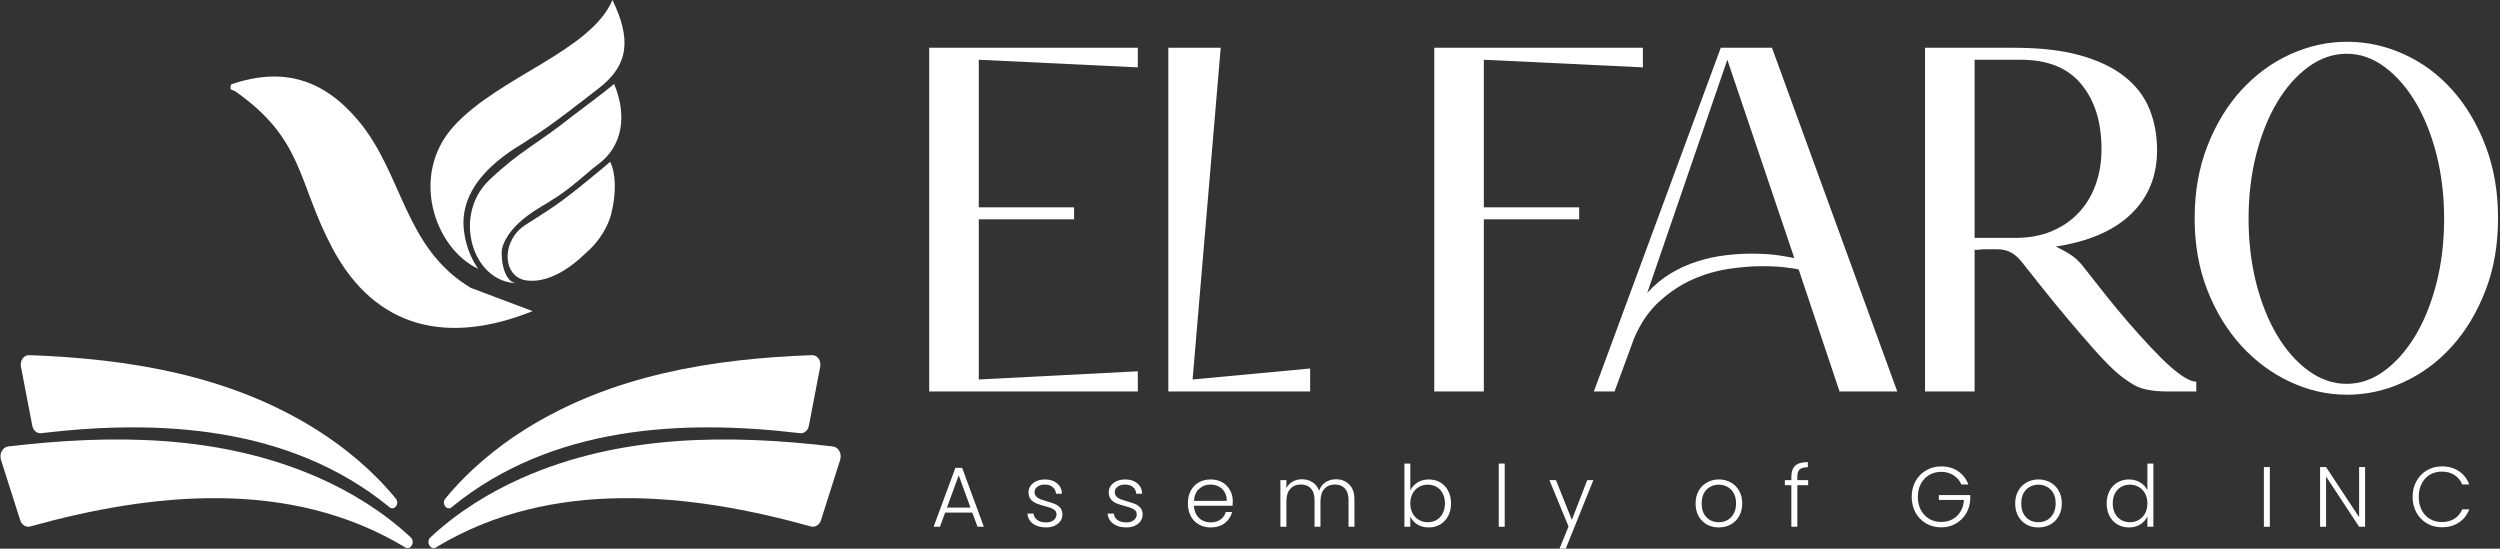
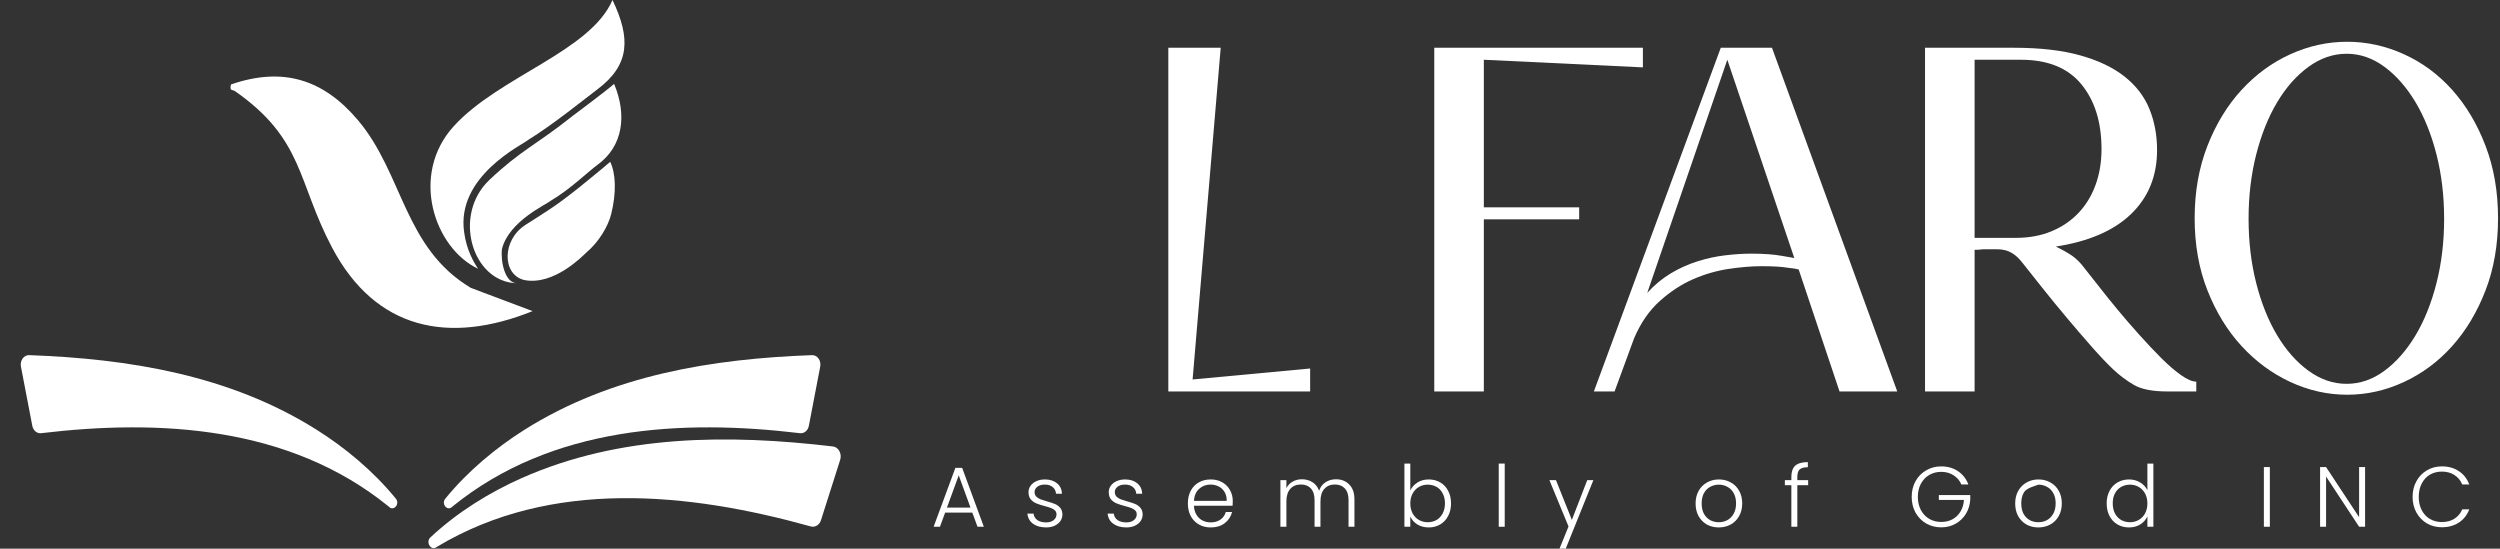
<svg xmlns="http://www.w3.org/2000/svg" width="565" height="124" viewBox="0 0 565 124" fill="none">
  <rect x="0" y="0" width="565" height="124" fill="#333333" stroke="none" />
  <path d="M52.204 19.086C51.832 20.701 52.508 20.176 53.088 20.582C68.689 31.462 67.165 41.032 75.04 55.94C84.881 74.571 101.438 77.915 120.369 70.314L106.406 65.059C91.272 56.027 91.132 39.279 80.897 27.162C73.072 17.896 63.896 15.049 52.204 19.086Z" fill="white" />
  <path d="M138.424 8.58174e-06C133.425 11.628 112.767 17.286 102.554 28.515C92.551 39.51 98.16 56.072 108.055 60.746C107.094 59.342 105.439 56.518 104.91 52.562C102.989 39.795 118.157 32.705 119.322 31.645C124.943 28.209 132.39 22.156 135.008 20.195C142.451 14.62 142.51 8.558 138.424 8.58174e-06Z" fill="white" />
  <path d="M138.788 18.956C137.05 20.52 129.805 25.887 129.475 26.151C120.938 32.956 117.947 33.74 110.621 40.647C102.195 48.593 106.688 63.78 116.783 64.005C114.15 63.946 113.109 59.195 113.441 56.28C115 49.97 123.543 46.184 124.461 45.372C128.849 42.799 132.987 38.728 135.04 37.241C140.874 33.013 141.705 25.932 138.788 18.956Z" fill="white" />
  <path d="M137.908 36.57C136.771 37.594 131.175 42.134 130.958 42.306C125.373 46.76 123.667 47.665 118.754 50.824C113.417 54.26 113.455 61.987 118.408 63.27C125.222 64.685 131.91 57.608 132.512 57.077C135.356 54.653 137.426 51.187 138.127 48.391C139.332 43.568 139.179 39.2 137.908 36.57Z" fill="white" />
-   <path d="M91.446 123.643C91.412 123.617 91.378 123.594 91.344 123.575C65.534 108.073 34.365 111.309 6.859 118.975C5.893 119.245 4.907 118.639 4.563 117.562L0.224 103.924C-0.214 102.545 0.587 101.051 1.854 100.9C25.382 98.123 49.896 98.155 72.203 108.048C79.302 111.194 86.676 115.684 92.829 121.45C93.979 122.525 92.691 124.569 91.446 123.643Z" fill="white" />
  <path d="M87.936 114.558C87.908 114.529 87.878 114.503 87.847 114.479C65.387 96.224 35.871 94.724 9.298 97.9C8.366 98.013 7.507 97.303 7.303 96.245L4.732 82.853C4.471 81.498 5.385 80.217 6.585 80.261C28.903 81.081 51.836 84.672 71.632 97.169C77.929 101.145 84.341 106.418 89.47 112.707C90.428 113.88 89.001 115.605 87.936 114.558Z" fill="white" />
  <path d="M98.657 123.643C98.691 123.617 98.725 123.594 98.759 123.575C124.57 108.073 155.738 111.309 183.244 118.975C184.211 119.245 185.197 118.639 185.541 117.562L189.879 103.924C190.317 102.545 189.516 101.051 188.25 100.9C164.721 98.123 140.207 98.155 117.9 108.048C110.802 111.194 103.427 115.684 97.274 121.45C96.125 122.525 97.412 124.569 98.657 123.643Z" fill="white" />
  <path d="M102.165 114.558C102.193 114.529 102.223 114.503 102.254 114.479C124.714 96.224 154.23 94.724 180.803 97.9C181.735 98.013 182.594 97.303 182.798 96.245L185.369 82.853C185.63 81.498 184.716 80.217 183.516 80.261C161.198 81.081 138.265 84.672 118.47 97.169C112.172 101.145 105.76 106.418 100.631 112.707C99.673 113.88 101.1 115.605 102.165 114.558Z" fill="white" />
-   <path d="M221.203 85.761L257.148 83.914V88.469H210V10.793H257.148V15.225L221.203 13.503V46.861H242.746V49.571H221.203V85.761Z" fill="white" />
  <path d="M296.092 83.279V88.469H264.042V10.793H275.879L269.529 85.761L296.092 83.279Z" fill="white" />
  <path d="M371.293 15.225L335.347 13.503V46.861H356.89V49.571H335.347V88.469H324.145V10.793H371.293V15.225Z" fill="white" />
  <path d="M372.278 66.189C373.919 64.386 375.704 62.909 377.633 61.758C379.561 60.609 381.572 59.707 383.664 59.051C385.758 58.393 387.851 57.941 389.943 57.696C392.034 57.45 393.983 57.326 395.79 57.326C397.185 57.326 398.457 57.367 399.605 57.449C400.752 57.532 401.778 57.655 402.684 57.819C403.75 57.985 404.694 58.149 405.514 58.311L390.374 13.502L372.278 66.189ZM428.779 88.47H415.732L406.499 60.896C405.842 60.733 405.063 60.61 404.161 60.526C402.683 60.281 400.672 60.158 398.128 60.158C395.913 60.158 393.43 60.363 390.68 60.773C387.932 61.184 385.244 61.964 382.618 63.112C379.991 64.261 377.488 65.902 375.109 68.037C372.728 70.172 370.8 72.963 369.323 76.407L364.892 88.47H360.215L388.897 10.795H400.467L428.779 88.47Z" fill="white" />
  <path d="M455.614 53.755C458.567 53.755 461.234 53.263 463.615 52.278C465.995 51.294 468.027 49.92 469.71 48.155C471.391 46.391 472.683 44.278 473.586 41.815C474.489 39.353 474.941 36.645 474.941 33.689C474.941 27.617 473.423 22.734 470.386 19.042C467.349 15.349 462.794 13.503 456.722 13.503H446.259V53.755H455.614ZM471.126 60.649C471.864 61.552 472.869 62.824 474.14 64.465C475.412 66.107 476.828 67.871 478.388 69.759C479.946 71.647 481.608 73.575 483.373 75.543C485.137 77.513 486.819 79.298 488.419 80.898C490.019 82.499 491.517 83.792 492.914 84.776C494.308 85.761 495.456 86.254 496.359 86.254V88.469H489.835C486.47 88.469 483.946 87.976 482.265 86.991C480.583 86.008 479.045 84.859 477.65 83.544C476.252 82.233 474.632 80.53 472.787 78.436C470.94 76.344 469.052 74.149 467.124 71.851C465.195 69.553 463.348 67.296 461.585 65.08C459.818 62.864 458.32 60.977 457.092 59.419C456.352 58.434 455.531 57.675 454.63 57.141C453.726 56.608 452.659 56.341 451.428 56.34H448.106C447.531 56.421 446.915 56.462 446.259 56.462V88.469H435.056V10.793H455.122C461.031 10.793 466.037 11.368 470.141 12.518C474.244 13.667 477.588 15.267 480.173 17.317C482.757 19.369 484.624 21.81 485.774 24.642C486.923 27.474 487.498 30.572 487.498 33.936C487.497 39.763 485.547 44.564 481.65 48.339C477.751 52.114 472.067 54.576 464.6 55.725C465.994 56.384 467.205 57.061 468.233 57.756C469.256 58.454 470.22 59.419 471.126 60.649Z" fill="white" />
  <path d="M530.337 86.746C533.372 86.746 536.223 85.761 538.892 83.791C541.557 81.823 543.897 79.156 545.91 75.79C547.919 72.426 549.499 68.487 550.648 63.973C551.798 59.46 552.373 54.618 552.373 49.446C552.373 44.278 551.798 39.436 550.648 34.921C549.499 30.408 547.919 26.469 545.91 23.103C543.897 19.739 541.557 17.072 538.892 15.102C536.223 13.133 533.372 12.148 530.337 12.148C527.3 12.148 524.428 13.133 521.721 15.102C519.01 17.072 516.651 19.739 514.641 23.103C512.631 26.469 511.051 30.408 509.901 34.921C508.753 39.435 508.179 44.277 508.179 49.446C508.179 54.618 508.753 59.46 509.901 63.973C511.05 68.487 512.63 72.426 514.641 75.79C516.651 79.155 519.01 81.822 521.721 83.791C524.428 85.761 527.3 86.746 530.337 86.746ZM530.46 9.439C534.891 9.439 539.179 10.383 543.323 12.27C547.467 14.158 551.098 16.846 554.218 20.335C557.335 23.823 559.839 28.029 561.728 32.951C563.613 37.875 564.557 43.333 564.558 49.323C564.558 55.315 563.615 60.752 561.728 65.634C559.839 70.518 557.335 74.704 554.218 78.191C551.098 81.68 547.467 84.387 543.323 86.315C539.179 88.243 534.891 89.208 530.46 89.208C526.027 89.208 521.739 88.243 517.596 86.315C513.451 84.387 509.779 81.68 506.579 78.191C503.378 74.703 500.813 70.517 498.885 65.634C496.956 60.752 495.991 55.315 495.991 49.323C495.991 43.333 496.956 37.875 498.885 32.951C500.813 28.029 503.378 23.823 506.579 20.335C509.779 16.846 513.451 14.158 517.596 12.27C521.739 10.384 526.027 9.44 530.46 9.439Z" fill="white" />
  <path d="M545.247 112.291C545.247 110.967 545.536 109.783 546.115 108.741C546.694 107.687 547.485 106.87 548.488 106.291C549.492 105.699 550.611 105.403 551.846 105.403C553.351 105.403 554.637 105.763 555.704 106.484C556.785 107.191 557.57 108.195 558.058 109.494H556.476C556.09 108.58 555.499 107.867 554.701 107.352C553.916 106.838 552.965 106.58 551.846 106.58C550.855 106.58 549.961 106.812 549.164 107.275C548.379 107.738 547.762 108.407 547.311 109.282C546.861 110.143 546.636 111.147 546.636 112.291C546.636 113.436 546.861 114.44 547.311 115.301C547.762 116.163 548.379 116.826 549.164 117.289C549.961 117.752 550.855 117.983 551.846 117.983C552.965 117.983 553.916 117.733 554.701 117.231C555.499 116.716 556.09 116.009 556.476 115.108H558.058C557.57 116.395 556.785 117.392 555.704 118.099C554.624 118.807 553.338 119.16 551.846 119.16C550.611 119.16 549.492 118.871 548.488 118.292C547.485 117.7 546.694 116.884 546.115 115.842C545.536 114.8 545.247 113.616 545.247 112.291Z" fill="white" />
  <path d="M534.508 119.045H533.158L525.691 107.699V119.045H524.34V105.558H525.691L533.158 116.884V105.558H534.508V119.045Z" fill="white" />
  <path d="M512.985 105.558V119.045H511.635V105.558H512.985Z" fill="white" />
  <path d="M476.109 113.758C476.109 112.677 476.328 111.732 476.765 110.922C477.202 110.098 477.801 109.468 478.559 109.031C479.331 108.58 480.2 108.355 481.164 108.355C482.09 108.355 482.926 108.58 483.673 109.031C484.419 109.481 484.965 110.066 485.313 110.787V104.767H486.663V119.045H485.313V116.691C484.991 117.424 484.464 118.028 483.73 118.504C482.997 118.967 482.135 119.199 481.145 119.199C480.18 119.199 479.312 118.974 478.54 118.524C477.781 118.073 477.183 117.437 476.746 116.613C476.321 115.79 476.109 114.838 476.109 113.758ZM485.313 113.777C485.313 112.928 485.139 112.182 484.792 111.539C484.444 110.896 483.968 110.401 483.364 110.053C482.772 109.706 482.116 109.532 481.396 109.532C480.65 109.532 479.981 109.7 479.389 110.034C478.797 110.368 478.328 110.857 477.981 111.5C477.646 112.131 477.479 112.883 477.479 113.758C477.479 114.62 477.646 115.379 477.981 116.035C478.328 116.678 478.797 117.173 479.389 117.52C479.981 117.855 480.65 118.022 481.396 118.022C482.116 118.022 482.772 117.848 483.364 117.501C483.968 117.154 484.444 116.658 484.792 116.015C485.139 115.372 485.313 114.626 485.313 113.777Z" fill="white" />
-   <path d="M460.662 119.199C459.671 119.199 458.777 118.98 457.98 118.543C457.195 118.093 456.571 117.462 456.108 116.652C455.658 115.829 455.433 114.871 455.433 113.777C455.433 112.684 455.665 111.732 456.128 110.922C456.591 110.098 457.221 109.468 458.018 109.031C458.816 108.58 459.71 108.355 460.7 108.355C461.691 108.355 462.585 108.58 463.382 109.031C464.193 109.468 464.823 110.098 465.273 110.922C465.736 111.732 465.968 112.684 465.968 113.777C465.968 114.858 465.736 115.81 465.273 116.633C464.81 117.456 464.173 118.093 463.363 118.543C462.553 118.98 461.652 119.199 460.662 119.199ZM460.662 118.022C461.356 118.022 462 117.868 462.591 117.559C463.183 117.237 463.659 116.761 464.019 116.131C464.392 115.488 464.579 114.703 464.579 113.777C464.579 112.851 464.399 112.073 464.038 111.443C463.678 110.799 463.202 110.323 462.611 110.015C462.019 109.693 461.376 109.532 460.681 109.532C459.987 109.532 459.343 109.693 458.752 110.015C458.16 110.323 457.684 110.799 457.324 111.443C456.977 112.073 456.803 112.851 456.803 113.777C456.803 114.703 456.977 115.488 457.324 116.131C457.684 116.761 458.154 117.237 458.732 117.559C459.324 117.868 459.967 118.022 460.662 118.022Z" fill="white" />
+   <path d="M460.662 119.199C459.671 119.199 458.777 118.98 457.98 118.543C457.195 118.093 456.571 117.462 456.108 116.652C455.658 115.829 455.433 114.871 455.433 113.777C455.433 112.684 455.665 111.732 456.128 110.922C456.591 110.098 457.221 109.468 458.018 109.031C458.816 108.58 459.71 108.355 460.7 108.355C461.691 108.355 462.585 108.58 463.382 109.031C464.193 109.468 464.823 110.098 465.273 110.922C465.736 111.732 465.968 112.684 465.968 113.777C465.968 114.858 465.736 115.81 465.273 116.633C464.81 117.456 464.173 118.093 463.363 118.543C462.553 118.98 461.652 119.199 460.662 119.199ZM460.662 118.022C461.356 118.022 462 117.868 462.591 117.559C463.183 117.237 463.659 116.761 464.019 116.131C464.392 115.488 464.579 114.703 464.579 113.777C464.579 112.851 464.399 112.073 464.038 111.443C463.678 110.799 463.202 110.323 462.611 110.015C462.019 109.693 461.376 109.532 460.681 109.532C458.16 110.323 457.684 110.799 457.324 111.443C456.977 112.073 456.803 112.851 456.803 113.777C456.803 114.703 456.977 115.488 457.324 116.131C457.684 116.761 458.154 117.237 458.732 117.559C459.324 117.868 459.967 118.022 460.662 118.022Z" fill="white" />
  <path d="M443.273 109.494C442.887 108.606 442.295 107.912 441.498 107.41C440.713 106.895 439.787 106.638 438.72 106.638C437.716 106.638 436.816 106.87 436.018 107.333C435.221 107.796 434.591 108.458 434.127 109.32C433.664 110.169 433.433 111.16 433.433 112.291C433.433 113.423 433.664 114.42 434.127 115.282C434.591 116.144 435.221 116.806 436.018 117.269C436.816 117.733 437.716 117.964 438.72 117.964C439.659 117.964 440.501 117.765 441.247 117.366C442.006 116.954 442.611 116.375 443.061 115.629C443.524 114.871 443.788 113.989 443.852 112.986H438.179V111.886H445.28V112.87C445.215 114.054 444.894 115.128 444.315 116.093C443.736 117.044 442.958 117.797 441.98 118.35C441.016 118.903 439.929 119.18 438.72 119.18C437.472 119.18 436.34 118.89 435.324 118.311C434.308 117.72 433.504 116.903 432.912 115.861C432.333 114.806 432.044 113.616 432.044 112.291C432.044 110.967 432.333 109.783 432.912 108.741C433.504 107.687 434.308 106.87 435.324 106.291C436.34 105.699 437.472 105.403 438.72 105.403C440.16 105.403 441.421 105.763 442.501 106.484C443.582 107.204 444.366 108.207 444.855 109.494H443.273Z" fill="white" />
  <path d="M408.647 109.648H406.196V119.045H404.846V109.648H403.379V108.51H404.846V107.777C404.846 106.632 405.135 105.789 405.714 105.249C406.306 104.709 407.258 104.439 408.57 104.439V105.596C407.695 105.596 407.078 105.763 406.717 106.098C406.37 106.432 406.196 106.992 406.196 107.777V108.51H408.647V109.648Z" fill="white" />
  <path d="M388.434 119.199C387.443 119.199 386.549 118.98 385.752 118.543C384.967 118.093 384.343 117.462 383.88 116.652C383.43 115.829 383.205 114.871 383.205 113.777C383.205 112.684 383.437 111.732 383.9 110.922C384.363 110.098 384.993 109.468 385.791 109.031C386.588 108.58 387.482 108.355 388.472 108.355C389.463 108.355 390.357 108.58 391.154 109.031C391.965 109.468 392.595 110.098 393.045 110.922C393.508 111.732 393.74 112.684 393.74 113.777C393.74 114.858 393.508 115.81 393.045 116.633C392.582 117.456 391.946 118.093 391.135 118.543C390.325 118.98 389.424 119.199 388.434 119.199ZM388.434 118.022C389.129 118.022 389.772 117.868 390.363 117.559C390.955 117.237 391.431 116.761 391.791 116.131C392.164 115.488 392.351 114.703 392.351 113.777C392.351 112.851 392.171 112.073 391.81 111.443C391.45 110.799 390.974 110.323 390.383 110.015C389.791 109.693 389.148 109.532 388.453 109.532C387.759 109.532 387.115 109.693 386.524 110.015C385.932 110.323 385.456 110.799 385.096 111.443C384.749 112.073 384.575 112.851 384.575 113.777C384.575 114.703 384.749 115.488 385.096 116.131C385.456 116.761 385.926 117.237 386.504 117.559C387.096 117.868 387.739 118.022 388.434 118.022Z" fill="white" />
  <path d="M360.103 108.51L353.852 124.003H352.443L354.488 118.987L350.166 108.51H351.652L355.241 117.501L358.714 108.51H360.103Z" fill="white" />
  <path d="M340.065 104.767V119.045H338.715V104.767H340.065Z" fill="white" />
  <path d="M318.729 110.844C319.077 110.111 319.61 109.513 320.331 109.05C321.064 108.587 321.926 108.355 322.916 108.355C323.881 108.355 324.743 108.58 325.502 109.031C326.261 109.468 326.852 110.098 327.277 110.922C327.714 111.732 327.933 112.677 327.933 113.758C327.933 114.838 327.714 115.79 327.277 116.613C326.852 117.437 326.254 118.073 325.482 118.524C324.724 118.974 323.868 119.199 322.916 119.199C321.913 119.199 321.045 118.974 320.311 118.524C319.591 118.061 319.064 117.462 318.729 116.729V119.045H317.398V104.767H318.729V110.844ZM326.563 113.758C326.563 112.883 326.389 112.131 326.042 111.5C325.708 110.857 325.244 110.368 324.653 110.034C324.061 109.7 323.392 109.532 322.646 109.532C321.926 109.532 321.263 109.706 320.659 110.053C320.067 110.401 319.598 110.896 319.25 111.539C318.903 112.182 318.729 112.928 318.729 113.777C318.729 114.626 318.903 115.372 319.25 116.015C319.598 116.658 320.067 117.154 320.659 117.501C321.263 117.848 321.926 118.022 322.646 118.022C323.392 118.022 324.061 117.855 324.653 117.52C325.244 117.173 325.708 116.678 326.042 116.035C326.389 115.379 326.563 114.62 326.563 113.758Z" fill="white" />
  <path d="M301.915 108.317C303.15 108.317 304.153 108.709 304.925 109.494C305.709 110.266 306.102 111.391 306.102 112.87V119.045H304.77V113.025C304.77 111.88 304.494 111.005 303.941 110.401C303.388 109.796 302.635 109.494 301.683 109.494C300.693 109.494 299.902 109.822 299.31 110.478C298.718 111.134 298.423 112.086 298.423 113.333V119.045H297.091V113.025C297.091 111.88 296.815 111.005 296.262 110.401C295.708 109.796 294.95 109.494 293.985 109.494C292.994 109.494 292.203 109.822 291.612 110.478C291.02 111.134 290.724 112.086 290.724 113.333V119.045H289.373V108.51H290.724V110.323C291.058 109.667 291.534 109.172 292.152 108.838C292.769 108.49 293.457 108.317 294.216 108.317C295.13 108.317 295.927 108.535 296.609 108.973C297.303 109.41 297.805 110.053 298.114 110.902C298.397 110.066 298.879 109.429 299.561 108.992C300.256 108.542 301.04 108.317 301.915 108.317Z" fill="white" />
  <path d="M278.606 113.237C278.606 113.7 278.593 114.054 278.567 114.298H269.827C269.865 115.096 270.058 115.777 270.405 116.343C270.753 116.909 271.209 117.34 271.775 117.636C272.341 117.919 272.959 118.061 273.628 118.061C274.502 118.061 275.236 117.848 275.827 117.424C276.432 116.999 276.831 116.427 277.024 115.707H278.451C278.194 116.736 277.641 117.578 276.792 118.234C275.956 118.877 274.901 119.199 273.628 119.199C272.637 119.199 271.75 118.98 270.965 118.543C270.18 118.093 269.563 117.462 269.113 116.652C268.675 115.829 268.457 114.871 268.457 113.777C268.457 112.684 268.675 111.725 269.113 110.902C269.55 110.079 270.161 109.449 270.946 109.011C271.73 108.574 272.624 108.355 273.628 108.355C274.631 108.355 275.506 108.574 276.252 109.011C277.011 109.449 277.589 110.04 277.988 110.786C278.4 111.52 278.606 112.336 278.606 113.237ZM277.236 113.198C277.249 112.414 277.088 111.745 276.753 111.192C276.432 110.639 275.988 110.221 275.422 109.938C274.856 109.655 274.239 109.513 273.57 109.513C272.566 109.513 271.711 109.835 271.004 110.478C270.296 111.121 269.904 112.028 269.827 113.198H277.236Z" fill="white" />
  <path d="M254.569 119.199C253.36 119.199 252.37 118.922 251.598 118.369C250.839 117.803 250.414 117.038 250.324 116.073H251.714C251.778 116.665 252.054 117.147 252.543 117.52C253.045 117.88 253.714 118.061 254.55 118.061C255.283 118.061 255.856 117.887 256.267 117.54C256.692 117.192 256.904 116.761 256.904 116.247C256.904 115.887 256.788 115.591 256.557 115.359C256.325 115.128 256.029 114.948 255.669 114.819C255.322 114.678 254.846 114.53 254.241 114.375C253.457 114.169 252.82 113.964 252.331 113.758C251.842 113.552 251.424 113.25 251.077 112.851C250.742 112.439 250.575 111.893 250.575 111.211C250.575 110.696 250.73 110.221 251.038 109.783C251.347 109.346 251.784 108.999 252.35 108.741C252.916 108.484 253.559 108.355 254.28 108.355C255.412 108.355 256.325 108.645 257.02 109.224C257.714 109.79 258.087 110.574 258.139 111.578H256.788C256.749 110.96 256.505 110.465 256.055 110.092C255.618 109.706 255.013 109.513 254.241 109.513C253.559 109.513 253.006 109.674 252.582 109.995C252.157 110.317 251.945 110.716 251.945 111.192C251.945 111.603 252.067 111.944 252.312 112.214C252.569 112.472 252.884 112.677 253.257 112.832C253.63 112.973 254.132 113.134 254.762 113.314C255.521 113.52 256.126 113.719 256.576 113.912C257.026 114.105 257.412 114.388 257.734 114.761C258.055 115.134 258.222 115.629 258.235 116.247C258.235 116.813 258.081 117.321 257.772 117.771C257.463 118.208 257.032 118.556 256.479 118.813C255.926 119.07 255.29 119.199 254.569 119.199Z" fill="white" />
  <path d="M236.437 119.199C235.228 119.199 234.237 118.922 233.465 118.369C232.707 117.803 232.282 117.038 232.192 116.073H233.581C233.646 116.665 233.922 117.147 234.411 117.52C234.913 117.88 235.581 118.061 236.418 118.061C237.151 118.061 237.723 117.887 238.135 117.54C238.559 117.192 238.771 116.761 238.771 116.247C238.771 115.887 238.656 115.591 238.424 115.359C238.193 115.128 237.897 114.948 237.537 114.819C237.189 114.678 236.713 114.53 236.109 114.375C235.324 114.169 234.687 113.964 234.199 113.758C233.71 113.552 233.292 113.25 232.945 112.851C232.61 112.439 232.443 111.893 232.443 111.211C232.443 110.696 232.597 110.221 232.906 109.783C233.215 109.346 233.652 108.999 234.218 108.741C234.784 108.484 235.427 108.355 236.147 108.355C237.279 108.355 238.193 108.645 238.887 109.224C239.582 109.79 239.955 110.574 240.006 111.578H238.656C238.617 110.96 238.373 110.465 237.923 110.092C237.485 109.706 236.881 109.513 236.109 109.513C235.427 109.513 234.874 109.674 234.45 109.995C234.025 110.317 233.813 110.716 233.813 111.192C233.813 111.603 233.935 111.944 234.179 112.214C234.437 112.472 234.752 112.677 235.125 112.832C235.498 112.973 236 113.134 236.63 113.314C237.389 113.52 237.993 113.719 238.443 113.912C238.894 114.105 239.28 114.388 239.601 114.761C239.923 115.134 240.09 115.629 240.103 116.247C240.103 116.813 239.948 117.321 239.64 117.771C239.331 118.208 238.9 118.556 238.347 118.813C237.794 119.07 237.157 119.199 236.437 119.199Z" fill="white" />
  <path d="M219.74 115.842H213.605L212.428 119.045H211L215.92 105.731H217.444L222.345 119.045H220.917L219.74 115.842ZM219.335 114.723L216.673 107.429L214.01 114.723H219.335Z" fill="white" />
</svg>